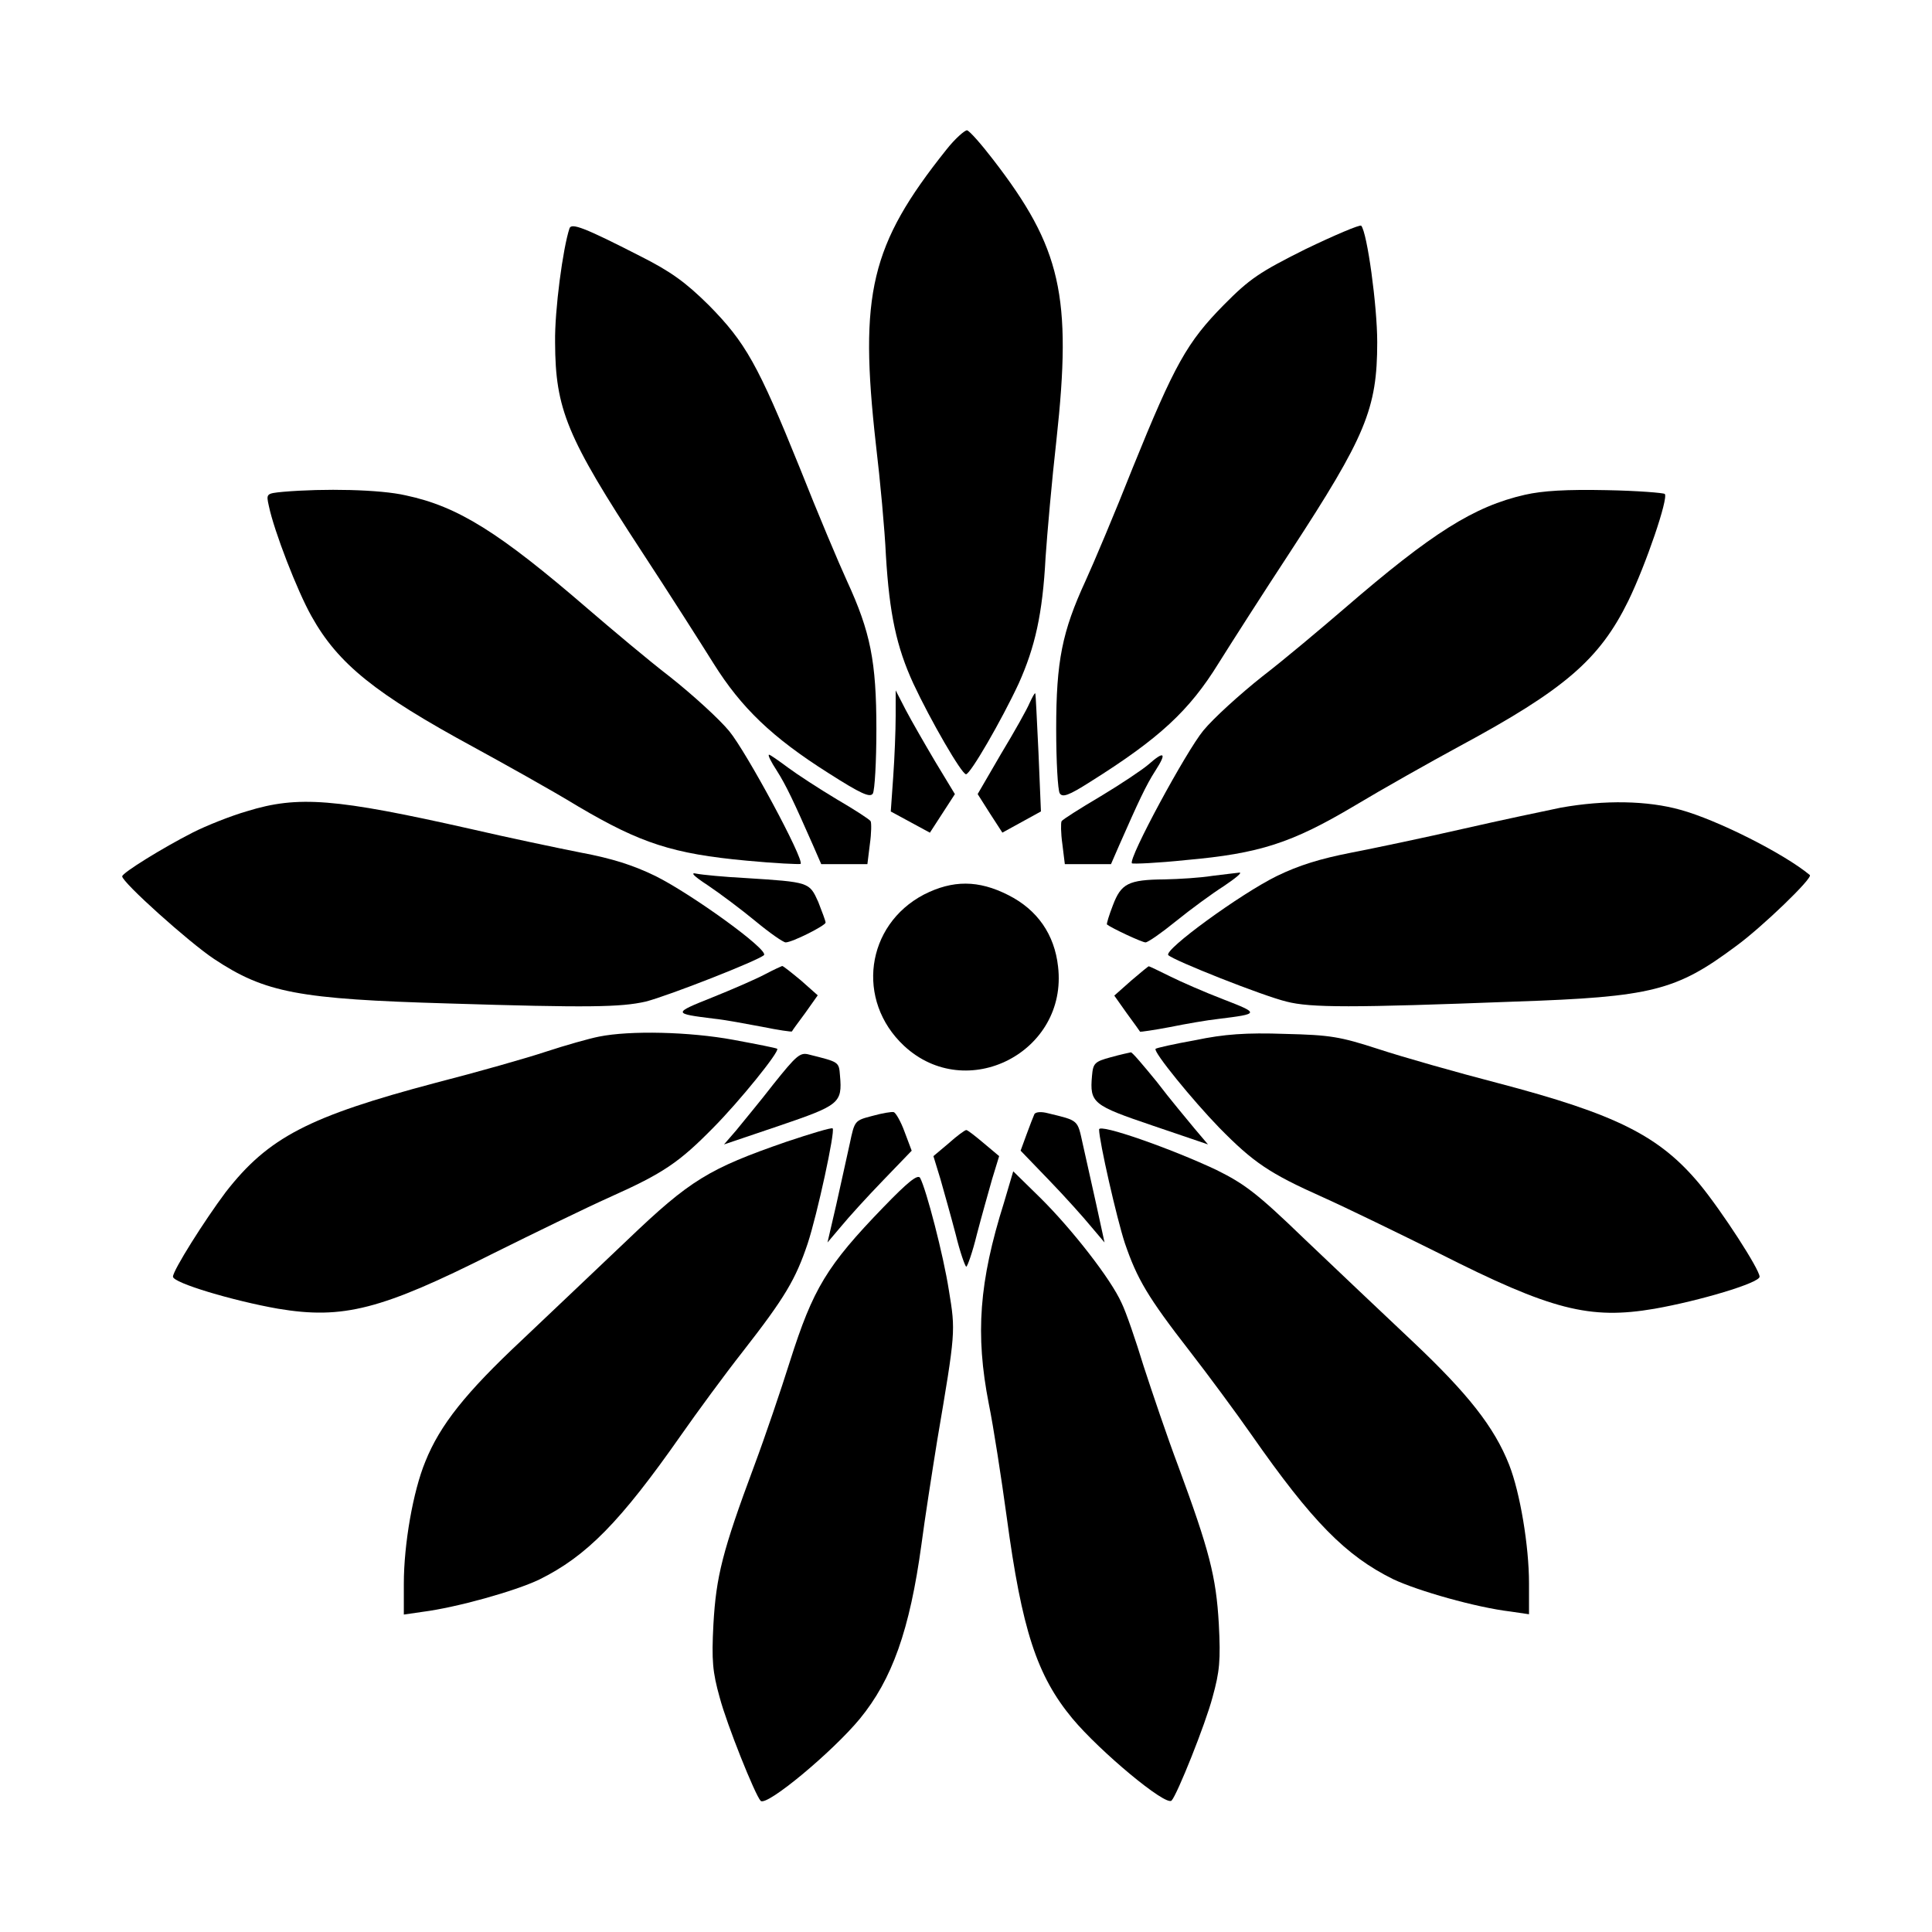
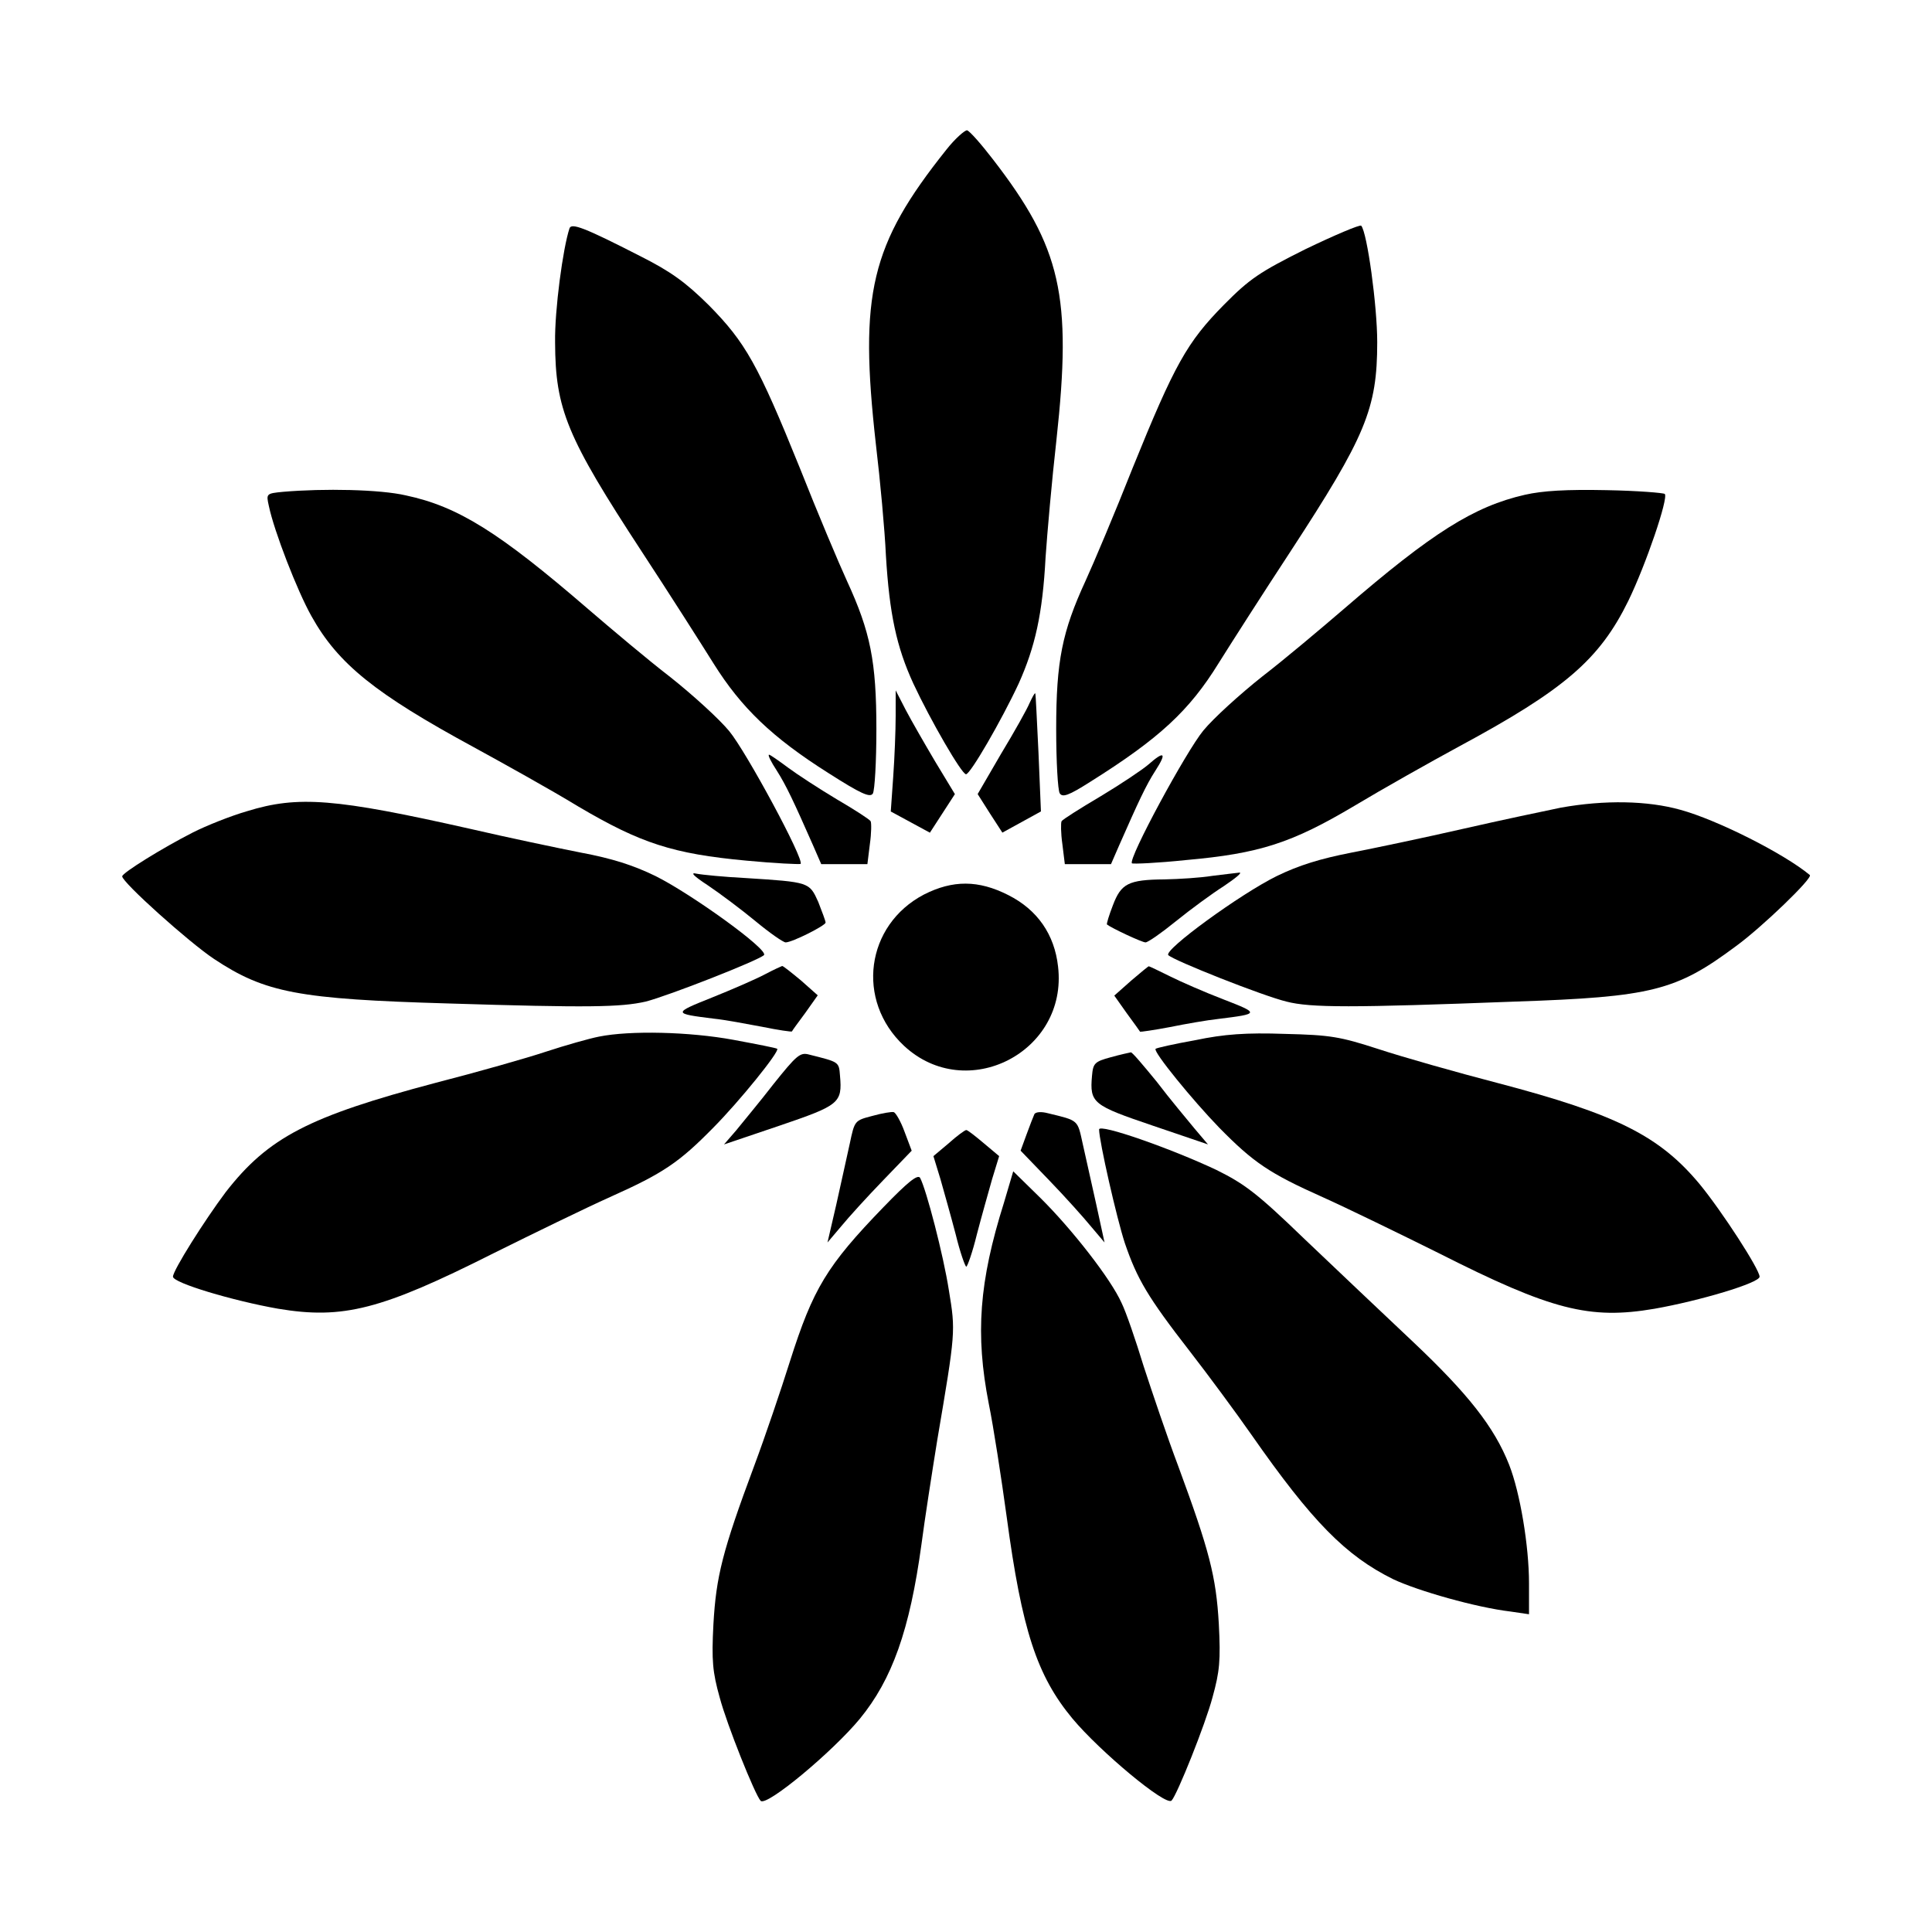
<svg xmlns="http://www.w3.org/2000/svg" fill="#000000" width="800px" height="800px" version="1.1" viewBox="144 144 512 512">
  <g>
    <path d="m394.75 183.72c-20.082 25.191-23.102 38.145-18.641 77.945 1.152 9.645 2.375 22.961 2.664 29.508 0.938 15.547 2.809 24.254 7.269 33.973 4.535 9.715 12.812 24.039 13.961 24.039 1.152 0 9.43-14.324 13.961-24.039 4.32-9.645 6.332-18.352 7.125-33.469 0.434-6.332 1.656-20.297 2.879-31.094 4.176-38.219 1.223-50.957-16.77-74.277-3.094-4.031-6.191-7.559-6.91-7.773-0.574-0.066-3.164 2.168-5.539 5.188z" />
    <path d="m294.92 204.52c-1.727 5.184-3.957 21.664-3.816 30.23 0.07 17.707 3.094 25.047 22.961 55.418 7.269 11.082 15.836 24.543 19.074 29.727 7.269 11.586 15.402 19.504 30.445 29.004 8.566 5.469 11.012 6.551 11.73 5.398 0.504-0.863 0.938-8.492 0.938-17.059 0-17.992-1.582-25.766-7.773-39.227-2.086-4.535-7.773-17.992-12.523-30.012-11.082-27.422-14.395-33.25-24.109-43.113-6.191-6.117-10.078-8.926-18.211-13.027-14.758-7.555-18.211-8.852-18.715-7.34z" />
    <path d="m490.04 209.99c-12.234 6.117-14.828 7.844-21.734 14.828-9.715 9.859-13.027 15.762-24.109 43.113-4.75 12.02-10.438 25.477-12.523 30.012-6.191 13.457-7.773 21.23-7.773 39.227 0 8.566 0.434 16.266 0.938 17.059 0.719 1.152 2.305 0.648 8.062-3.023 18.352-11.516 26.27-18.855 34.043-31.453 3.238-5.184 11.805-18.57 19.074-29.652 19.863-30.445 22.961-37.715 22.961-55.418 0-9.645-2.664-29.078-4.246-30.875-0.441-0.297-7.062 2.512-14.691 6.184z" />
    <path d="m218.99 274.34c-4.461 0.434-4.461 0.504-3.742 3.742 1.367 6.621 7.559 22.598 11.301 29.223 7.055 12.668 16.984 20.586 42.969 34.691 7.629 4.176 20.223 11.156 27.781 15.762 16.48 9.715 25.047 12.523 44.551 14.324 7.559 0.719 13.961 1.008 14.324 0.863 1.008-1.152-14.395-29.727-18.93-35.195-2.664-3.238-9.715-9.645-15.617-14.324-5.902-4.535-15.617-12.738-21.734-17.992-23.605-20.367-34.477-27.207-48.367-30.156-6.844-1.586-21.668-1.875-32.535-0.938z" />
    <path d="m548.12 275.12c-13.531 3.094-24.613 10.078-47.863 30.156-6.117 5.254-15.836 13.457-21.734 17.992-5.902 4.68-12.957 11.082-15.617 14.324-4.535 5.469-20.008 34.043-18.93 35.195 0.289 0.215 6.766-0.07 14.324-0.863 19.504-1.727 28.07-4.535 44.551-14.324 7.559-4.535 20.082-11.586 27.781-15.762 28.07-15.113 37.281-23.102 44.91-38.648 4.68-9.645 10.652-27.207 9.645-28.285-0.289-0.289-7.269-0.863-15.402-1.008-10.652-0.215-16.914 0.145-21.664 1.223z" />
    <path d="m381.36 333.79c0 3.742-0.289 11.012-0.648 16.051l-0.648 9.211 10.367 5.617 6.625-10.219-5.184-8.566c-2.809-4.75-6.332-10.867-7.844-13.746l-2.664-5.184z" />
    <path d="m416.84 330.33c-0.648 1.582-4.031 7.629-7.559 13.457l-6.191 10.652 3.238 5.109 3.312 5.109 10.219-5.617-0.648-15.547c-0.434-8.566-0.719-15.617-0.863-15.762-0.211-0.066-0.789 1.086-1.508 2.598z" />
    <path d="m349.83 348.18c2.519 3.957 4.535 8.277 9.645 19.863l2.16 4.965h12.234l0.648-5.254c0.434-3.023 0.434-5.688 0.215-6.117-0.289-0.504-4.32-3.094-8.996-5.828-4.68-2.809-10.438-6.551-12.957-8.422-2.519-1.871-4.68-3.383-4.965-3.383-0.43 0 0.504 1.871 2.016 4.176z" />
    <path d="m448.36 346.59c-1.582 1.367-7.269 5.184-12.668 8.422-5.469 3.238-10.148 6.191-10.363 6.621-0.215 0.434-0.215 3.094 0.215 6.117l0.648 5.254h12.234l2.16-4.965c5.109-11.586 7.125-15.977 9.645-19.863 3.023-4.68 2.375-5.328-1.871-1.586z" />
    <path d="m209.49 358.97c-4.246 1.223-10.797 3.816-14.465 5.688-7.773 3.957-18.641 10.652-18.641 11.586 0 1.582 17.707 17.488 24.328 21.879 13.531 8.996 22.457 10.652 62.113 11.805 37.066 1.152 45.703 1.008 52.324-0.504 6.117-1.582 29.797-10.867 31.309-12.309 1.367-1.367-19.074-16.121-28.719-20.945-5.902-2.879-11.586-4.68-19.648-6.191-6.191-1.223-19.578-4.031-29.508-6.332-35.777-8.059-45.566-8.848-59.094-4.676z" />
    <path d="m557.62 358.04c-4.176 0.863-15.836 3.312-25.91 5.613-10.078 2.305-23.391 5.109-29.727 6.332-8.062 1.582-13.746 3.312-19.648 6.191-9.645 4.75-30.012 19.578-28.719 20.945 1.441 1.441 25.047 10.797 31.309 12.309 6.406 1.656 17.273 1.656 60.602 0 36.273-1.223 42.68-2.879 58.516-14.684 6.836-4.965 20.512-18.137 19.578-18.855-6.836-5.688-24.543-14.609-34.258-17.273-8.711-2.449-20.082-2.668-31.742-0.578z" />
    <path d="m331.7 378.7c3.094 2.086 8.781 6.332 12.523 9.43 3.742 3.094 7.34 5.613 7.988 5.613 1.727 0 10.578-4.461 10.578-5.254 0-0.434-0.938-2.879-1.941-5.469-2.375-5.254-2.305-5.254-19.289-6.332-5.613-0.289-11.516-0.863-12.957-1.152-1.797-0.434-0.859 0.574 3.098 3.164z" />
    <path d="m465.28 376.11c-3.094 0.504-8.781 0.863-12.668 0.938-9.645 0.07-11.516 1.152-13.676 6.836-1.008 2.59-1.727 4.965-1.582 5.109 1.152 0.938 9.285 4.75 10.219 4.75 0.648 0 4.246-2.519 8.062-5.613 3.816-3.094 9.5-7.269 12.668-9.285 3.094-2.086 4.965-3.598 4.176-3.598-0.793 0.07-4.106 0.5-7.199 0.863z" />
    <path d="m388.84 381.07c-15.402 8.062-18.137 28.07-5.254 40.09 16.555 15.402 43.473 1.656 40.809-21.016-0.938-8.492-5.469-15.043-13.172-18.93-7.918-4.031-14.754-4.031-22.383-0.145z" />
    <path d="m346.67 402.23c-2.305 1.223-8.566 3.957-13.961 6.117-10.438 4.176-10.438 4.246 0.504 5.613 2.879 0.289 8.566 1.367 12.812 2.16 4.176 0.863 7.773 1.367 7.844 1.223 0.07-0.215 1.656-2.375 3.527-4.894l3.312-4.68-4.461-3.957c-2.519-2.086-4.68-3.816-4.965-3.816-0.223 0.074-2.312 1.012-4.613 2.234z" />
    <path d="m443.76 403.89-4.461 3.957 3.312 4.68c1.871 2.519 3.383 4.68 3.527 4.894 0.07 0.07 3.742-0.434 7.844-1.223 4.246-0.863 10.078-1.871 12.812-2.16 11.012-1.367 11.082-1.441 1.441-5.184-4.894-1.871-11.301-4.68-14.18-6.117-2.879-1.441-5.469-2.664-5.613-2.664-0.148 0-2.238 1.727-4.684 3.816z" />
    <path d="m302.76 418.71c-2.59 0.504-8.926 2.305-13.961 3.957-5.184 1.727-18.352 5.469-29.293 8.277-33.684 8.926-44.406 14.465-55.707 29.004-5.613 7.484-13.961 20.727-13.961 22.383s15.977 6.406 27.852 8.492c17.203 2.879 27.352 0.289 57.074-14.684 10.578-5.254 24.473-12.02 30.875-14.898 14.18-6.332 18.352-9.211 27.352-18.352 7.055-7.125 17.633-20.223 16.984-20.945-0.215-0.215-5.398-1.223-11.586-2.375-11.66-2.156-27.422-2.516-35.629-0.859z" />
    <path d="m460.82 419.65c-5.688 1.008-10.438 2.086-10.578 2.305-0.719 0.719 9.859 13.676 16.914 20.945 8.996 9.141 13.172 12.02 27.352 18.352 6.406 2.879 20.297 9.645 30.875 14.898 29.727 15.043 39.871 17.633 57.074 14.684 11.875-2.086 27.852-6.836 27.852-8.492 0-1.941-9.934-17.273-15.836-24.473-10.652-12.812-22.023-18.57-53.547-26.848-11.082-2.879-25.262-6.91-31.598-8.996-10.219-3.312-12.738-3.742-24.832-4.031-10.219-0.359-16.121 0.07-23.676 1.656z" />
    <path d="m348.97 431.31c-3.598 4.68-8.203 10.148-9.859 12.234l-3.238 3.742 14.684-4.965c15.836-5.398 16.699-5.973 16.051-13.242-0.289-3.742-0.215-3.598-8.203-5.613-2.379-0.652-3.316 0.211-9.434 7.844z" />
    <path d="m438.36 424.18c-4.246 1.152-4.68 1.582-4.965 4.894-0.648 7.269 0.215 7.844 16.121 13.242l14.609 4.965-3.598-4.246c-1.941-2.375-6.551-7.844-9.934-12.309-3.527-4.32-6.621-7.988-6.91-7.844-0.359 0.074-2.734 0.578-5.324 1.297z" />
    <path d="m375.17 439.73c-4.68 1.223-4.68 1.223-5.973 7.34-0.719 3.383-2.375 10.652-3.598 16.266l-2.305 9.934 3.598-4.246c1.941-2.375 6.91-7.844 11.156-12.234l7.559-7.844-1.871-4.965c-1.008-2.809-2.375-5.109-2.879-5.254-0.578-0.148-3.098 0.285-5.688 1.004z" />
    <path d="m418.14 439.22c-0.289 0.648-1.223 3.023-2.086 5.398l-1.582 4.32 7.559 7.844c4.176 4.32 9.141 9.859 11.082 12.234l3.598 4.246-2.16-9.93c-1.223-5.613-2.879-12.812-3.598-16.121-1.441-6.551-1.008-6.191-9.285-8.203-1.656-0.438-3.098-0.363-3.527 0.211z" />
-     <path d="m352.43 446.57c-20.586 7.125-25.551 10.148-42.031 25.91-7.988 7.629-20.727 19.648-28.141 26.703-14.828 13.891-21.664 22.457-25.551 32.172-3.238 7.844-5.688 21.879-5.688 32.316v8.203l4.965-0.719c8.996-1.152 24.473-5.469 30.949-8.566 12.523-6.191 21.449-15.258 37.57-38.289 4.176-5.973 11.516-15.977 16.266-22.023 11.301-14.465 14.105-19.289 17.273-28.719 2.519-7.629 7.34-29.797 6.621-30.516-0.289-0.289-5.758 1.367-12.234 3.527z" />
    <path d="m435.27 443.32c0 3.023 4.68 23.605 6.836 30.156 3.238 9.43 5.973 14.18 17.273 28.719 4.75 6.117 12.09 16.051 16.266 22.023 16.121 23.102 25.047 32.102 37.57 38.289 6.551 3.094 21.953 7.484 31.094 8.566l4.894 0.719v-8.203c0-9.934-2.375-24.039-5.254-31.379-3.957-10.078-11.012-18.93-25.477-32.605-7.773-7.34-20.727-19.578-28.719-27.207-12.523-12.09-15.836-14.609-23.391-18.352-11.879-5.613-31.094-12.379-31.094-10.727z" />
    <path d="m395.39 447-4.027 3.383 1.871 6.117c0.938 3.312 2.809 9.934 4.031 14.609 1.152 4.75 2.519 8.566 2.809 8.566 0.289 0 1.656-3.816 2.809-8.566 1.223-4.68 3.094-11.301 4.031-14.609l1.871-6.117-4.031-3.383c-2.305-1.941-4.32-3.527-4.68-3.527-0.363 0-2.449 1.512-4.684 3.527z" />
    <path d="m378.19 463.84c-15.113 15.617-18.715 21.664-24.832 40.879-2.375 7.559-6.621 20.082-9.5 27.781-8.422 22.598-10.078 29.293-10.797 41.961-0.504 9.645-0.215 12.668 1.656 19.359 1.871 7.125 9.43 25.98 10.867 27.422 1.582 1.582 19.074-13.027 26.27-21.734 8.566-10.438 13.242-23.535 16.336-46.207 0.863-6.621 2.809-19.074 4.176-27.566 4.894-28.859 4.894-28.859 3.094-39.801-1.441-9.285-5.973-26.703-7.629-29.797-0.645-1.008-3.309 1.152-9.641 7.703z" />
    <path d="m410.07 462.69c-6.621 21.016-7.629 34.906-4.031 53.332 1.223 5.973 3.312 19.504 4.75 30.012 4.031 29.941 7.988 42.031 17.418 53.402 7.269 8.707 24.758 23.32 26.27 21.734 1.441-1.441 8.996-20.297 10.867-27.422 1.871-6.766 2.16-9.715 1.656-19.359-0.719-12.668-2.519-19.504-10.797-41.961-2.879-7.629-6.91-19.578-9.141-26.414-2.086-6.836-4.68-14.395-5.828-16.699-2.809-6.332-13.172-19.578-21.449-27.781l-7.269-7.125z" />
  </g>
</svg>